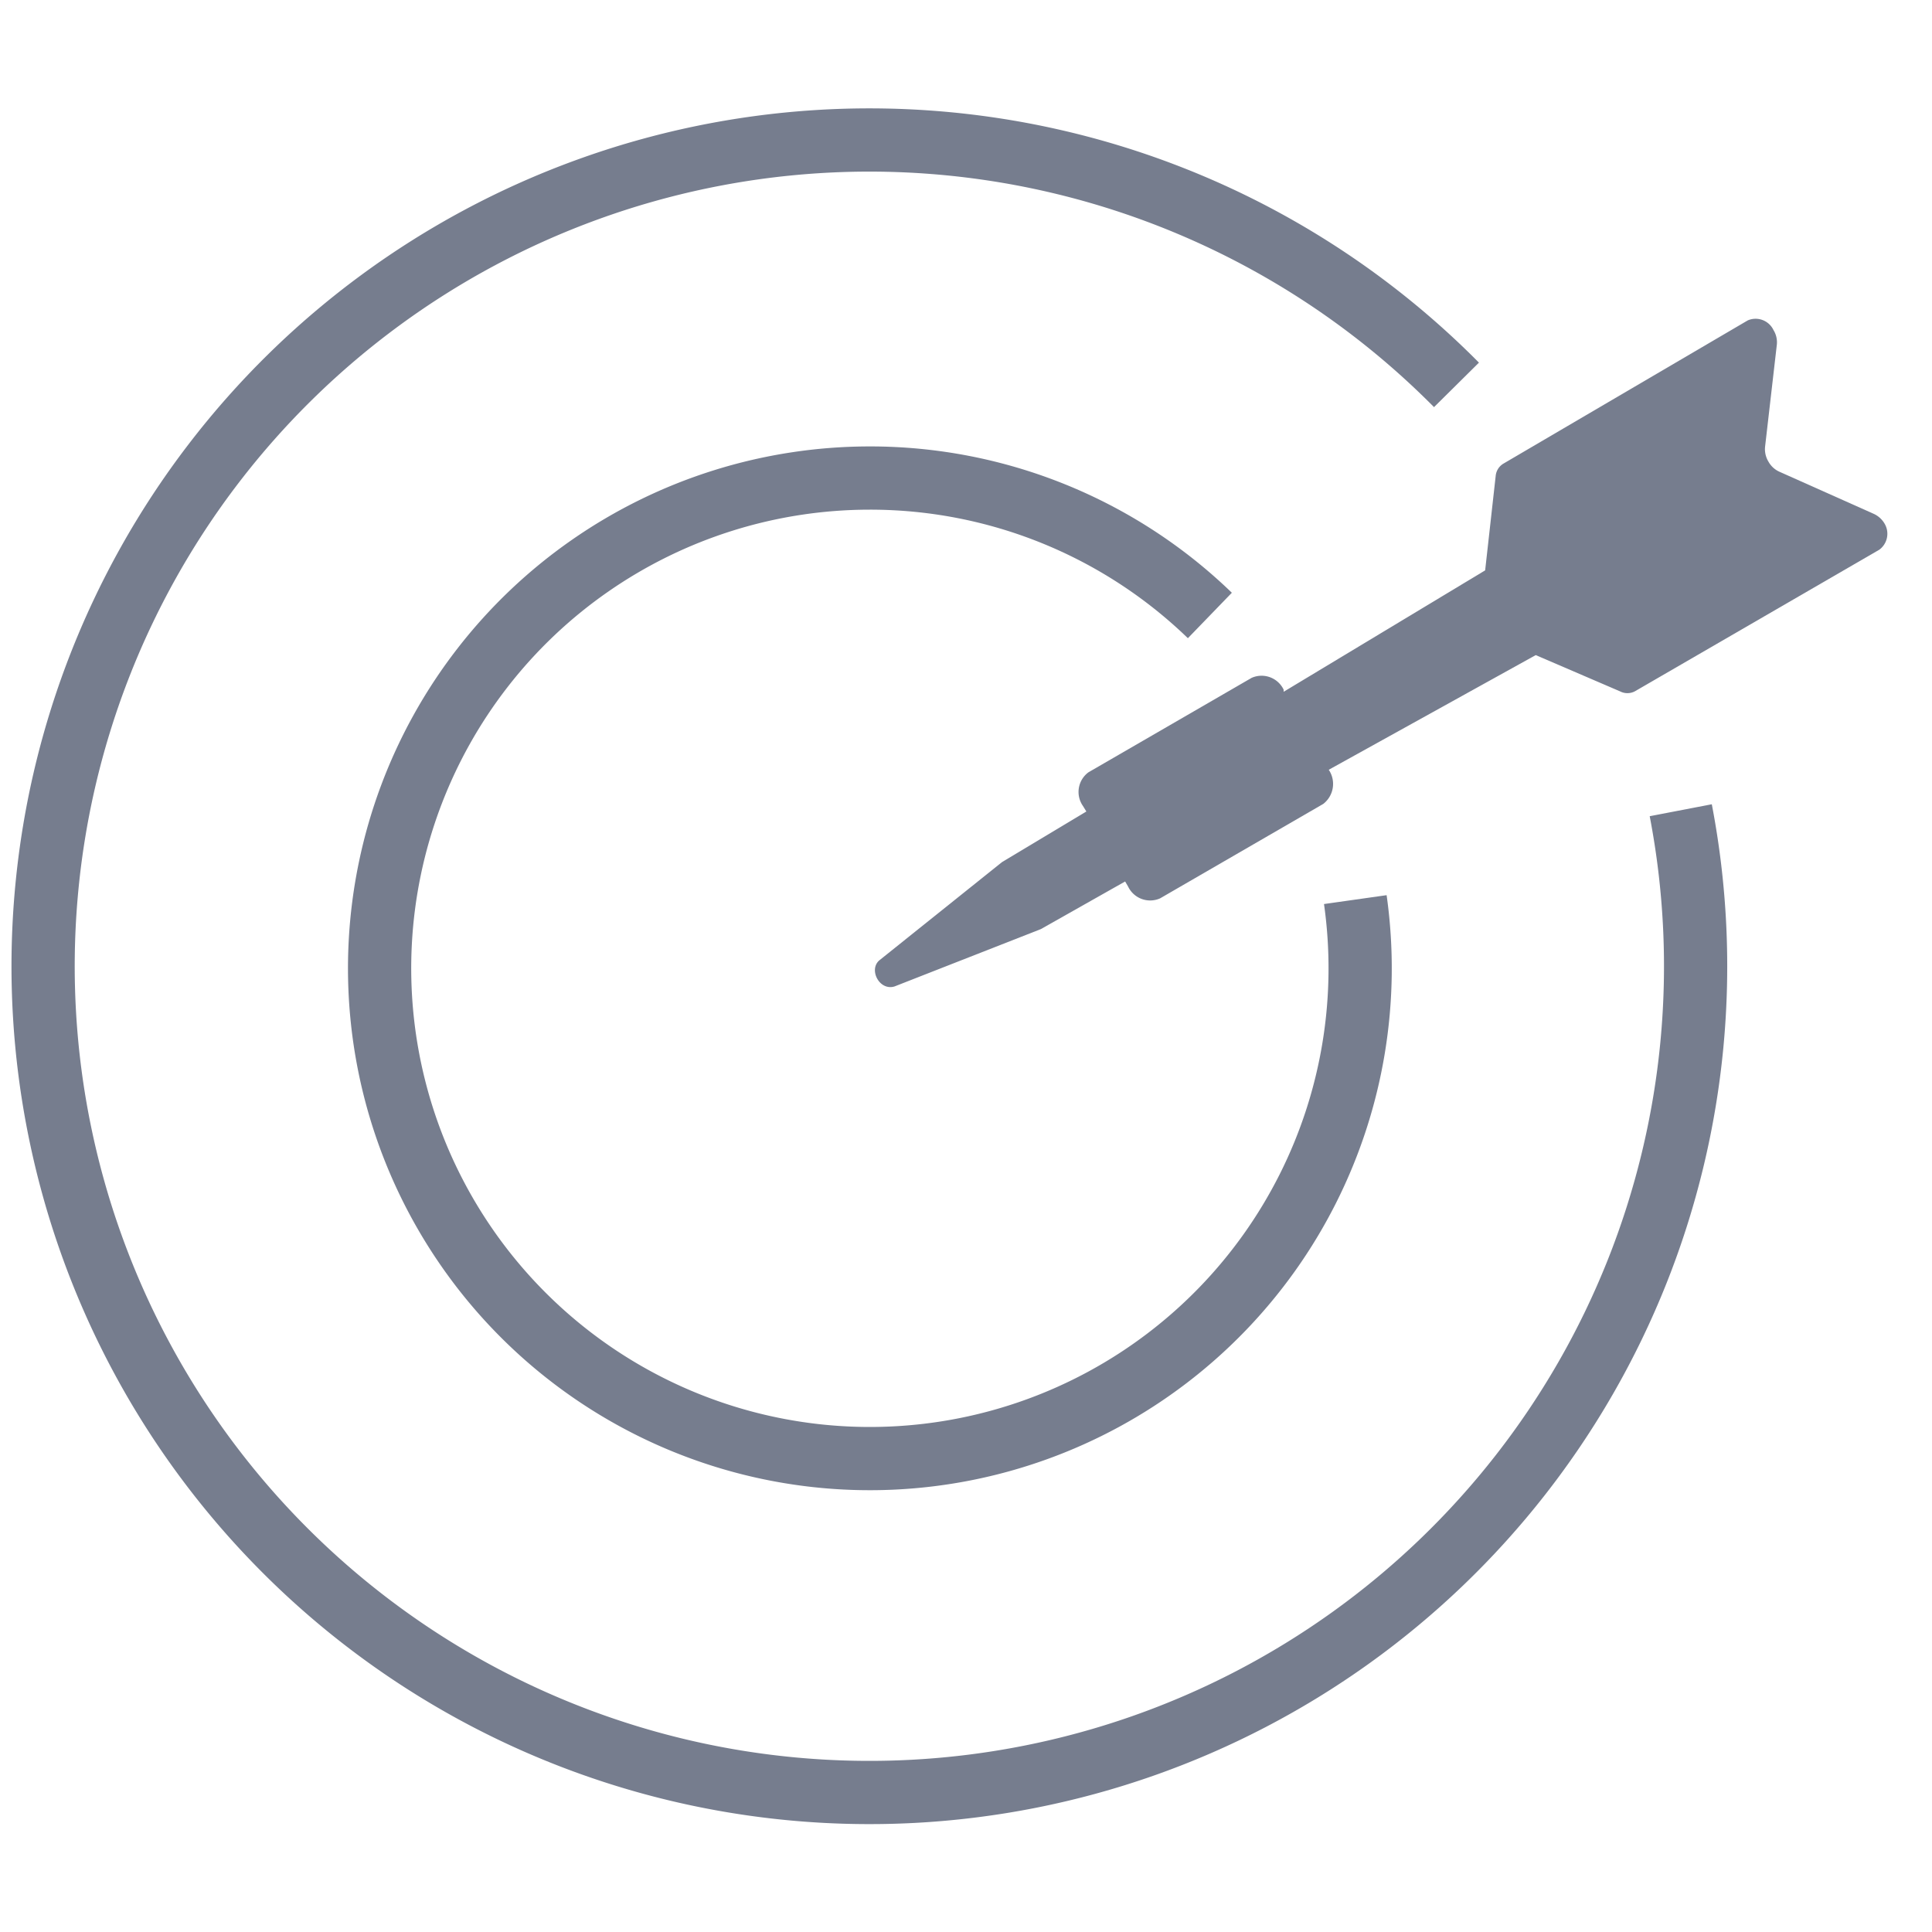
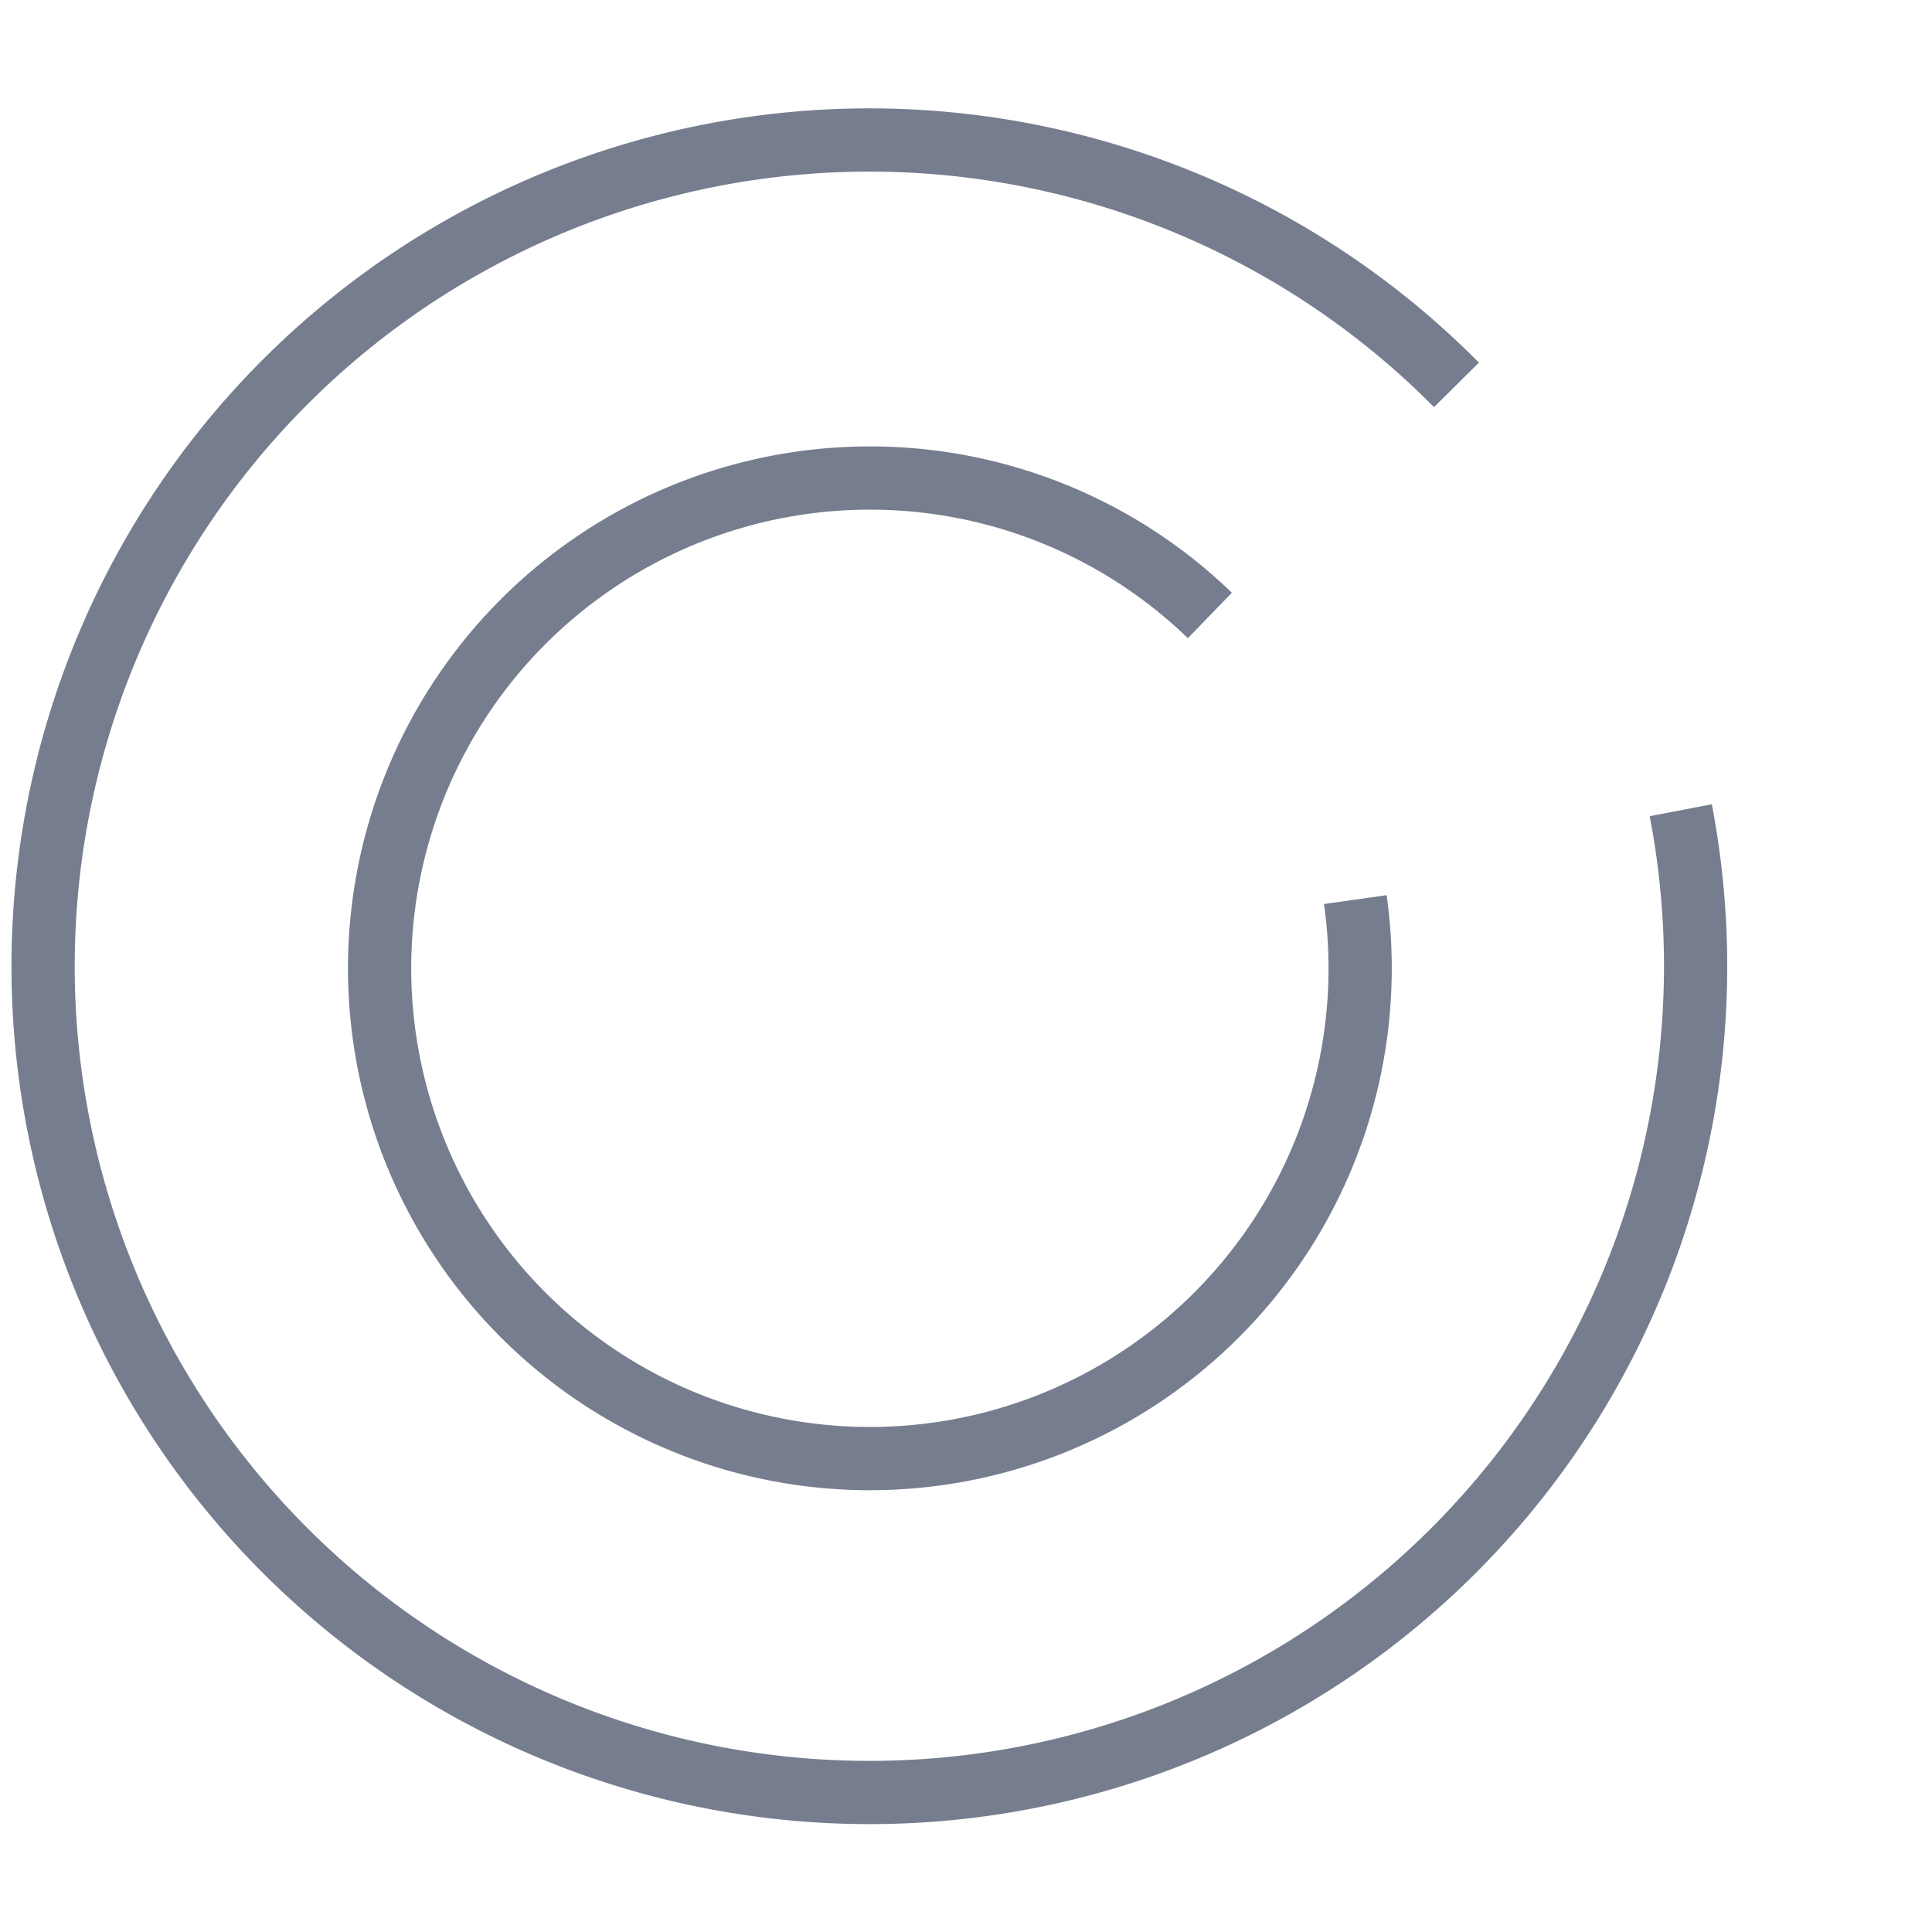
<svg xmlns="http://www.w3.org/2000/svg" id="图层_1" data-name="图层 1" viewBox="0 0 45.83 45.83">
  <defs>
    <style>.cls-1,.cls-2{fill:none;}.cls-2{stroke:#767d8e;stroke-miterlimit:10;stroke-width:1.5px;}.cls-3{fill:#767d8e;}</style>
  </defs>
  <title>未标题-1</title>
-   <path class="cls-1" d="M0,0H45.83V45.83H0Z" />
  <path class="cls-2" d="M39.87,19.22A19.6,19.6,0,1,1,34.55,9.13" />
  <path class="cls-2" d="M32.15,21.34a11.63,11.63,0,1,1-11.52-10,11.59,11.59,0,0,1,8.07,3.26" />
-   <path class="cls-3" d="M44.71,12.43a.57.57,0,0,0-.26-.24l-2.24-1a.56.56,0,0,1-.26-.24.57.57,0,0,1-.08-.35l.28-2.43a.55.55,0,0,0-.08-.34.47.47,0,0,0-.61-.23L35.66,11a.38.38,0,0,0-.18.29l-.25,2.24v0l-4.78,2.88h0l0-.05a.58.58,0,0,0-.76-.28l-3.87,2.24a.58.58,0,0,0-.13.8l.08.13h0l-2,1.2,0,0-2.91,2.33c-.26.22,0,.73.36.62l3.47-1.36,0,0,2-1.13h0l.07.12a.58.58,0,0,0,.76.28l3.87-2.24a.6.6,0,0,0,.13-.81l0,0h0l4.91-2.72,0,0,2,.86a.38.38,0,0,0,.35,0l5.8-3.36A.47.47,0,0,0,44.71,12.43Z" />
</svg>